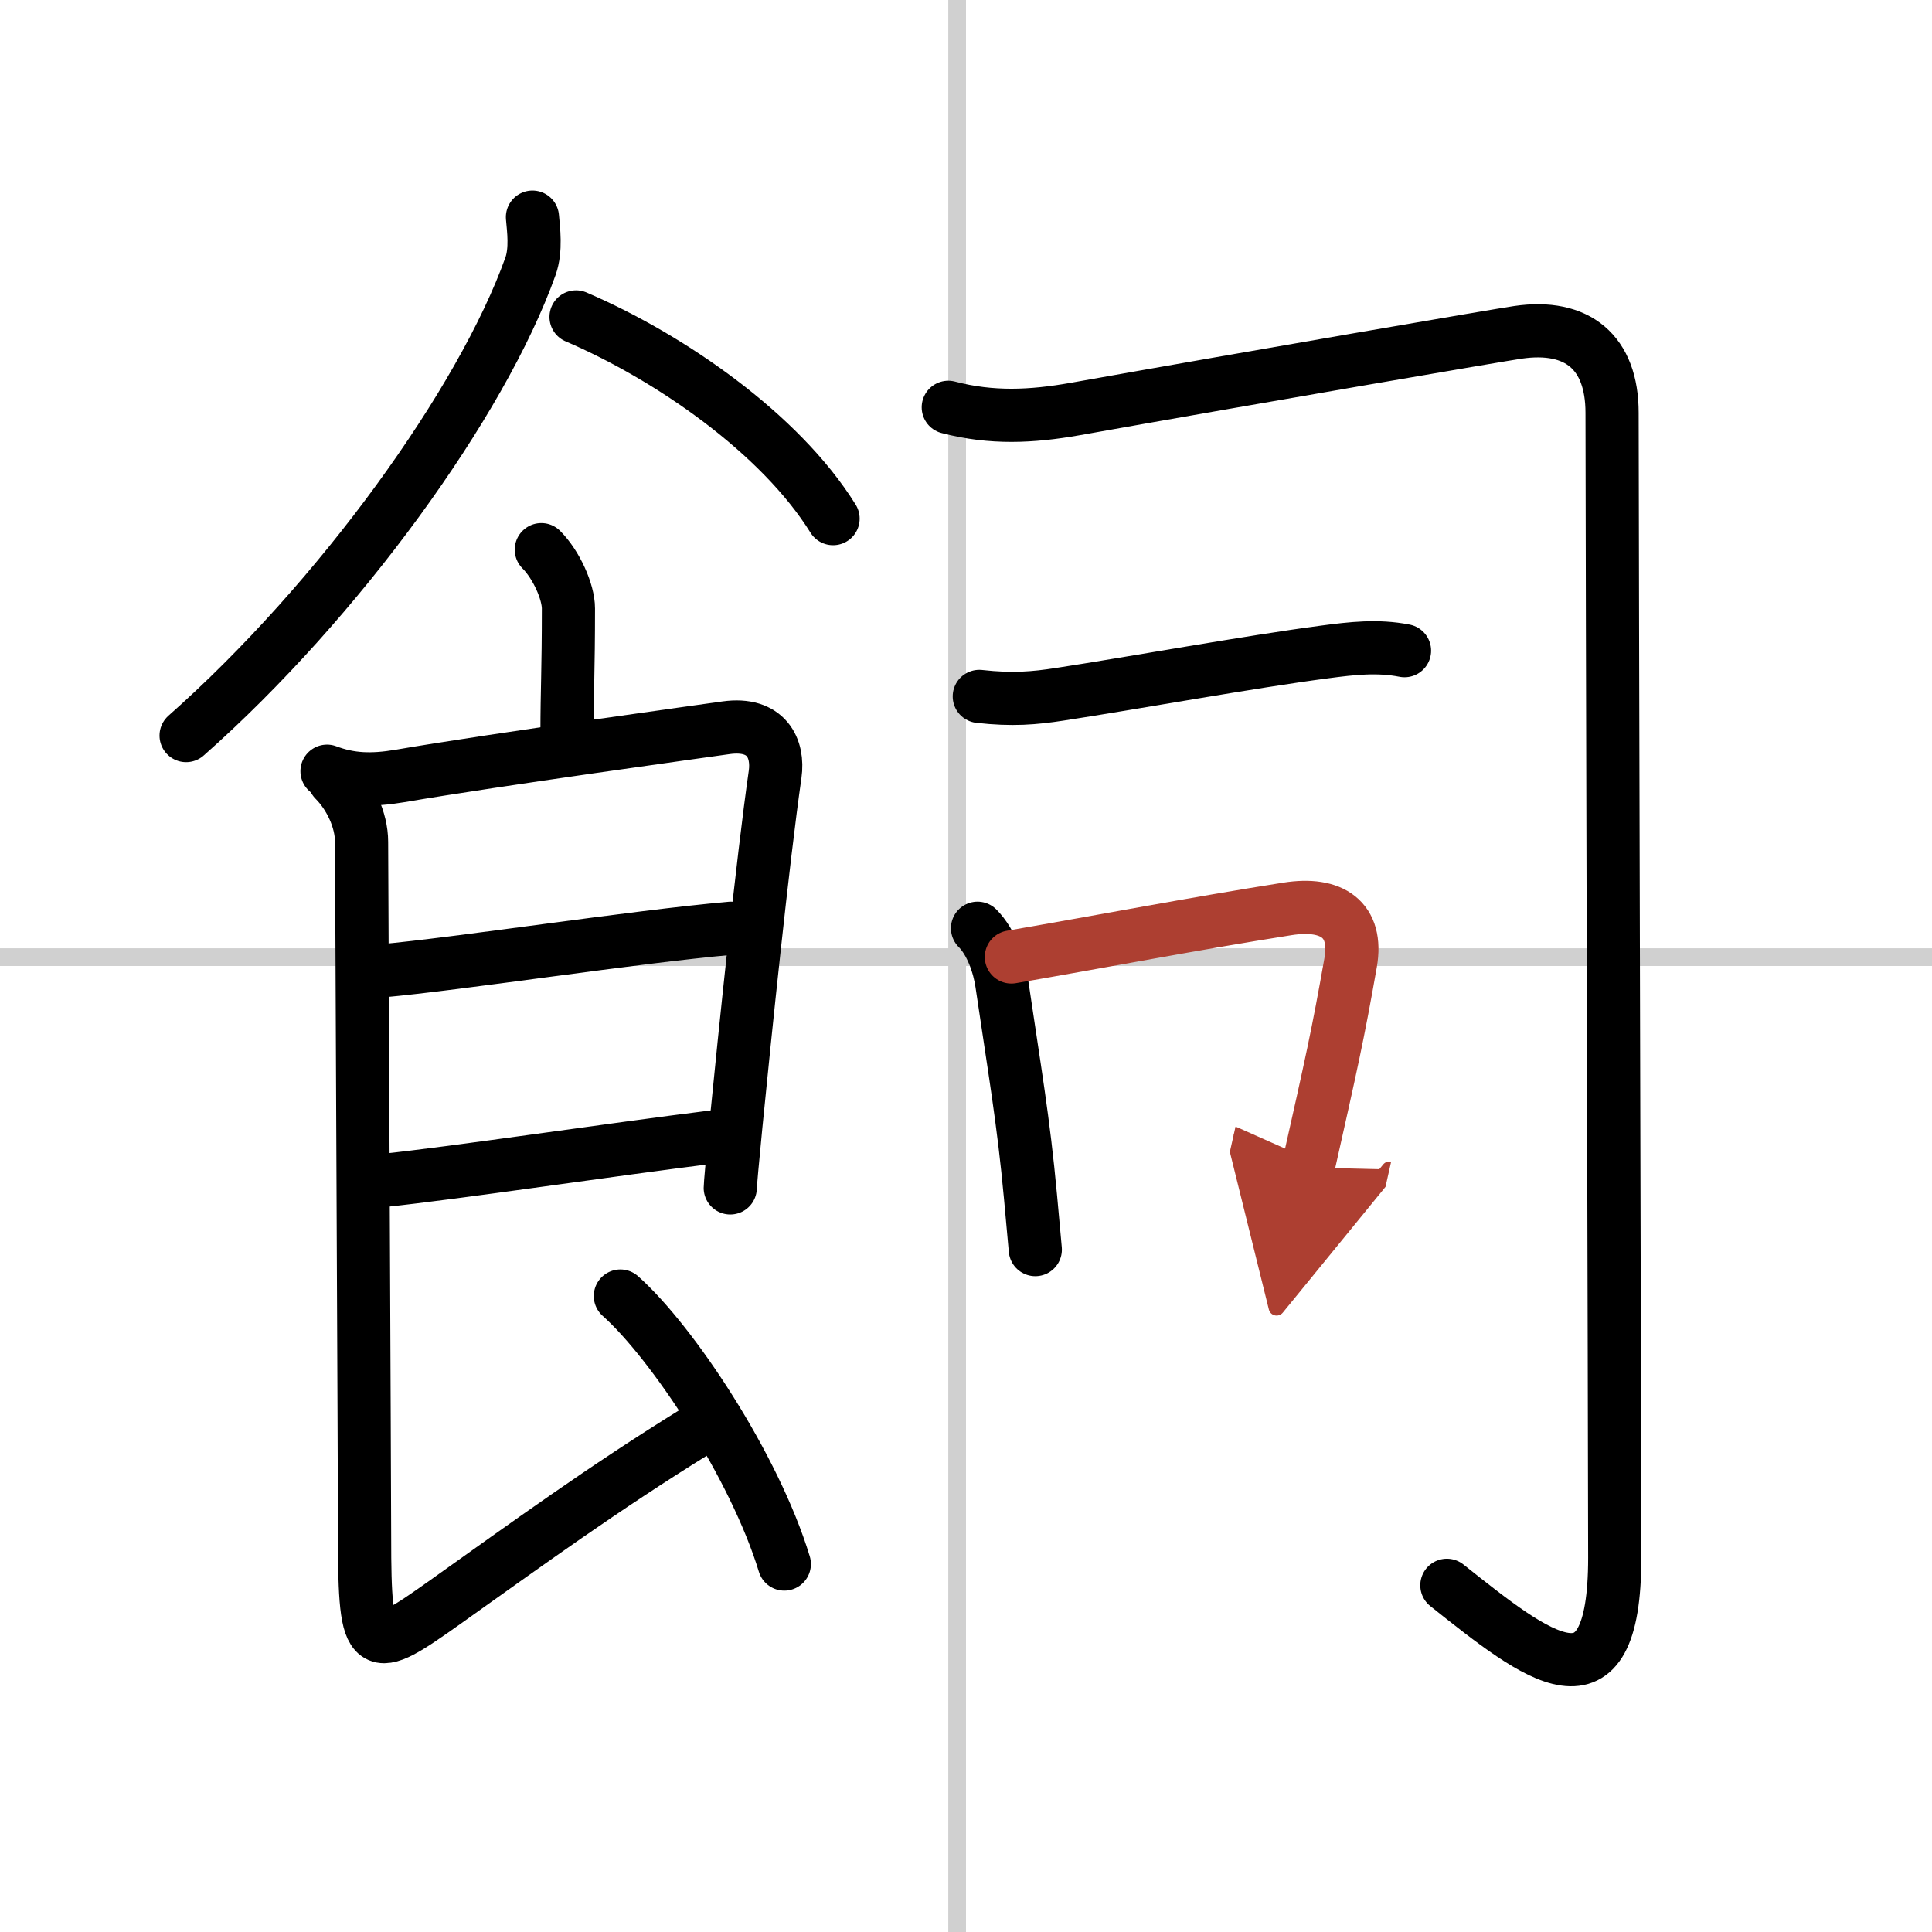
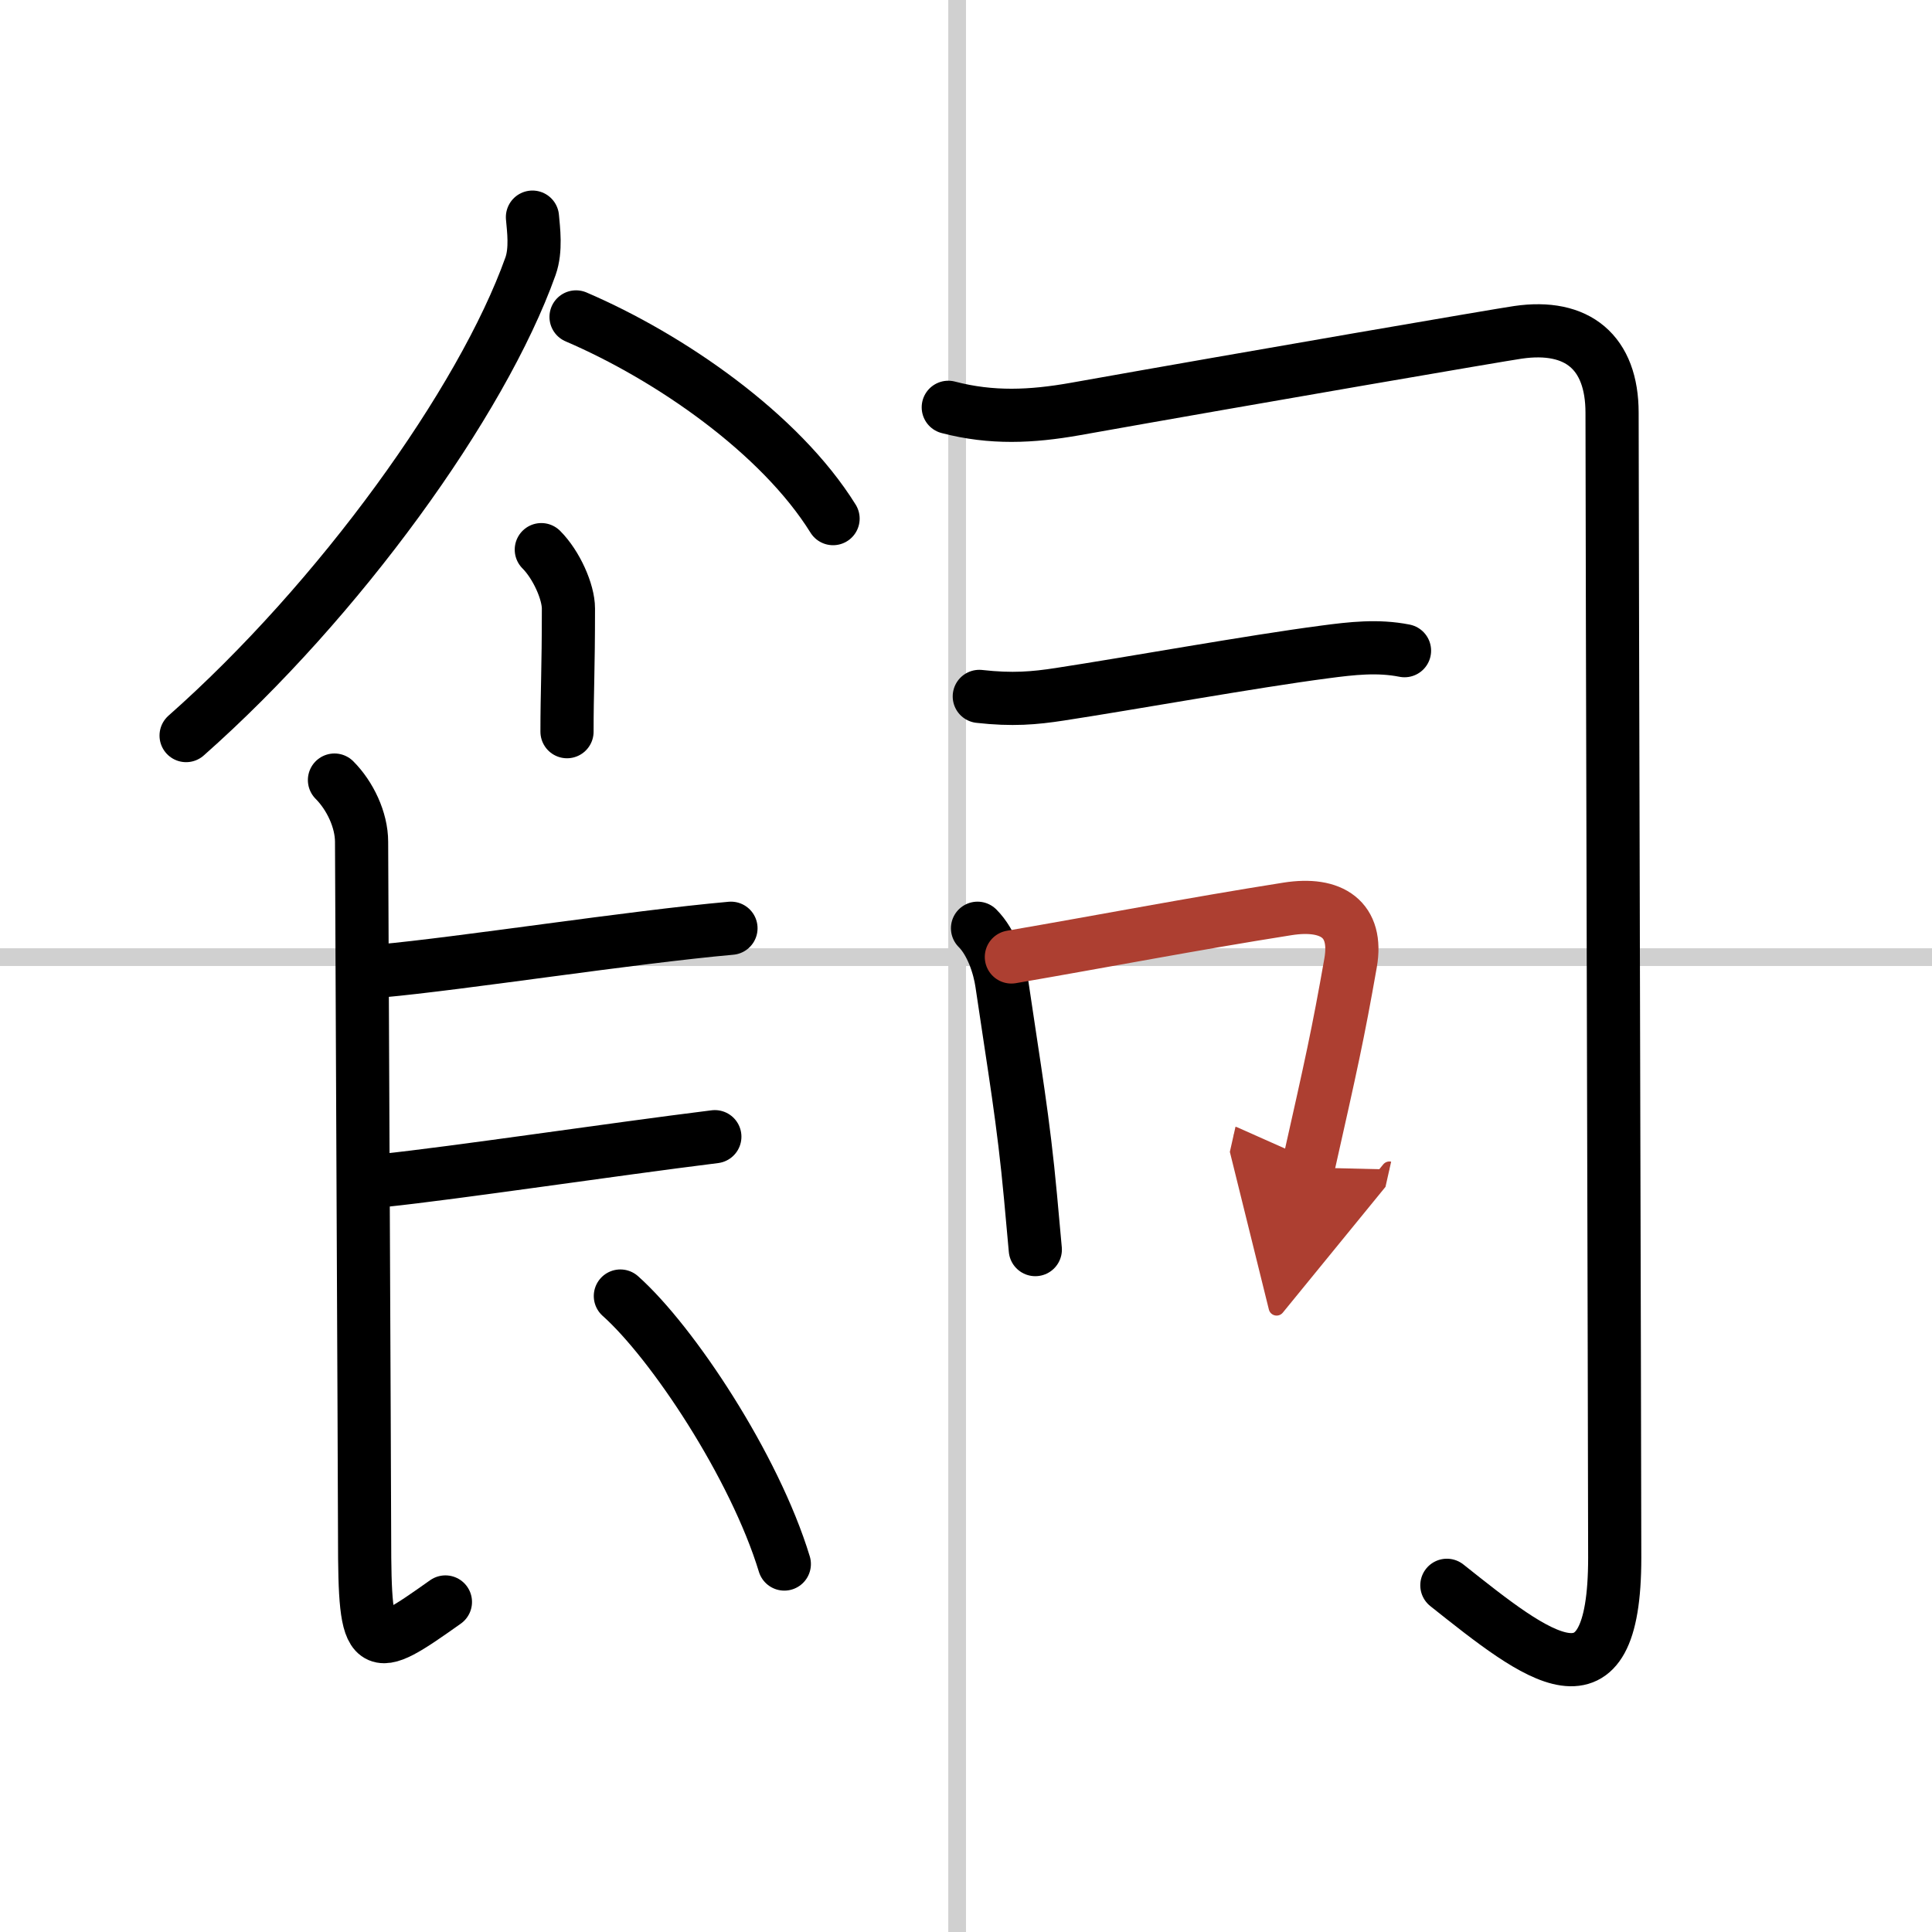
<svg xmlns="http://www.w3.org/2000/svg" width="400" height="400" viewBox="0 0 109 109">
  <defs>
    <marker id="a" markerWidth="4" orient="auto" refX="1" refY="5" viewBox="0 0 10 10">
      <polyline points="0 0 10 5 0 10 1 5" fill="#ad3f31" stroke="#ad3f31" />
    </marker>
  </defs>
  <g fill="none" stroke="#000" stroke-linecap="round" stroke-linejoin="round" stroke-width="3">
    <rect width="100%" height="100%" fill="#fff" stroke="#fff" />
    <line x1="54" x2="54" y2="109" stroke="#d0d0d0" stroke-width="1" />
    <line x2="109" y1="54" y2="54" stroke="#d0d0d0" stroke-width="1" />
    <path d="M30.04,12.25c0.06,0.69,0.22,1.84-0.11,2.77C27.19,22.7,19.12,33.88,10.5,41.5" />
    <path d="m32.5 17.88c5.29 2.27 11.51 6.57 14.5 11.38" />
    <path d="m30.54 31.01c0.85 0.85 1.53 2.38 1.53 3.32 0 3.54-0.08 4.66-0.08 6.95" />
-     <path d="m18.45 43.51c1.3 0.49 2.51 0.54 4.11 0.27 5.35-0.92 17.36-2.57 18.4-2.72 2.29-0.32 2.98 1.17 2.77 2.63-0.7 4.88-1.7 14.61-2.21 19.78-0.2 2.03-0.32 3.39-0.32 3.55" />
    <path d="m21.46 54.78c4.54-0.41 14.17-1.91 19.78-2.41" />
    <path d="m21.62 66.6c4.11-0.43 12.76-1.73 18.71-2.47" />
-     <path d="M18.87,44.01c0.87,0.87,1.53,2.24,1.53,3.49c0,0.93,0.17,36.93,0.17,39.22c0,6.78,0.34,6.65,4.56,3.66C29.88,87,34,84,39.25,80.75" />
+     <path d="M18.87,44.01c0.87,0.87,1.53,2.24,1.53,3.49c0,0.93,0.17,36.93,0.17,39.22c0,6.78,0.34,6.65,4.56,3.66" />
    <path d="m35 73.12c2.94 2.62 7.57 9.6 9.25 15.12" />
    <path d="m53.5 22.98c2.45 0.64 4.7 0.53 7.14 0.1 10.16-1.81 24.08-4.2 25-4.33 3.36-0.49 5.31 1.13 5.31 4.54 0 5.84 0.15 59.18 0.15 64.59 0 9.13-4.35 5.63-9.47 1.56" />
    <path d="m55.25 39.29c1.87 0.21 3.11 0.1 4.54-0.12 3.99-0.61 10.83-1.85 14.96-2.39 1.51-0.2 2.98-0.37 4.49-0.07" />
    <path d="m55.15 52.37c0.8 0.8 1.23 2.15 1.37 3.11 0.72 4.9 1.22 7.7 1.62 12.05 0.09 1.02 0.18 2.02 0.27 2.97" />
    <path d="m57.06 53.99c5.17-0.89 10.19-1.86 15.57-2.71 2.52-0.4 3.99 0.6 3.57 3.03-0.72 4.09-1.07 5.64-2.4 11.56" marker-end="url(#a)" stroke="#ad3f31" />
  </g>
</svg>